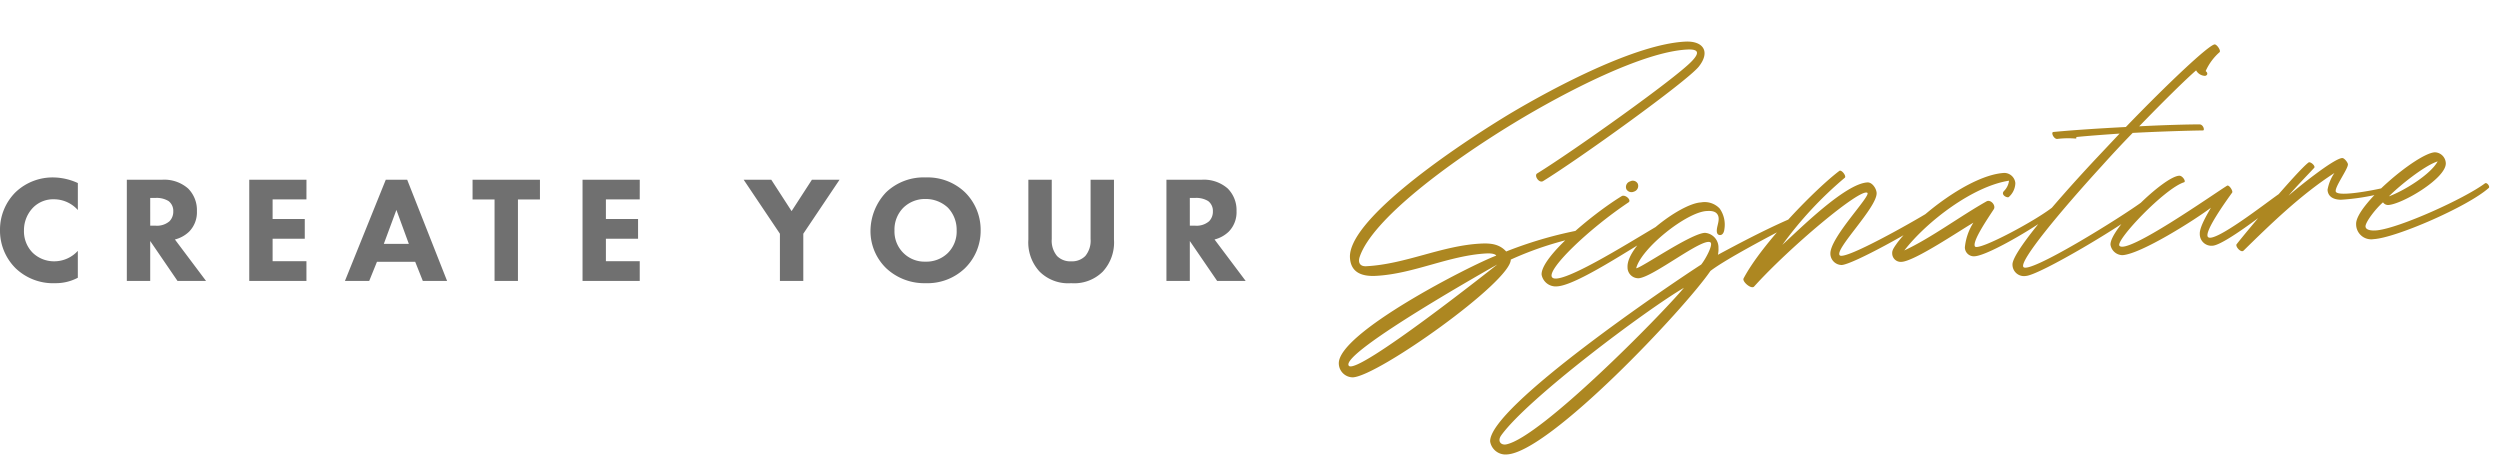
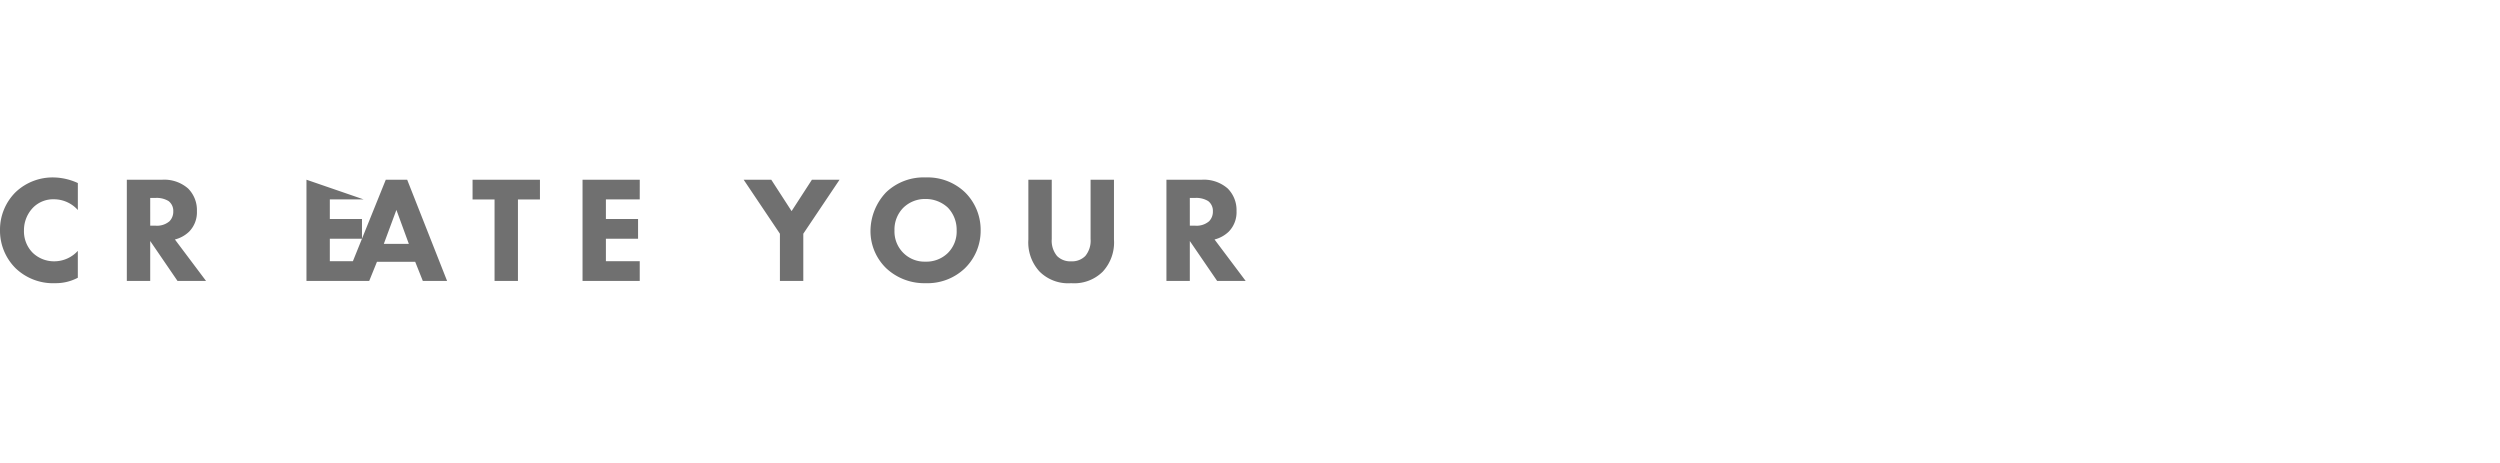
<svg xmlns="http://www.w3.org/2000/svg" height="73.229" viewBox="0 0 395.503 73.229" width="395.503">
-   <path d="m-85.86-4.752a5.048 5.048 0 0 1 -3.672 1.652 4.859 4.859 0 0 1 -3.456-1.34 4.816 4.816 0 0 1 -1.392-3.528 5.127 5.127 0 0 1 1.512-3.7 4.491 4.491 0 0 1 3.268-1.244 5.073 5.073 0 0 1 3.744 1.7v-4.268a9.53 9.53 0 0 0 -3.84-.888 8.5 8.5 0 0 0 -5.976 2.3 8.35 8.35 0 0 0 -2.5 6.024 8.381 8.381 0 0 0 2.5 6.072 8.574 8.574 0 0 0 6.284 2.332 7.438 7.438 0 0 0 3.528-.86zm7.752-11.256v16.008h3.7v-6.312l4.316 6.312h4.512l-4.92-6.552a5.037 5.037 0 0 0 2.232-1.224 4.379 4.379 0 0 0 1.248-3.264 4.826 4.826 0 0 0 -1.392-3.576 5.726 5.726 0 0 0 -4.08-1.392zm3.7 2.88h.864a3.612 3.612 0 0 1 2.04.5 1.942 1.942 0 0 1 .744 1.632 2.155 2.155 0 0 1 -.6 1.56 3.039 3.039 0 0 1 -2.208.7h-.84zm24.72-2.88h-9.052v16.008h9.048v-3.12h-5.352v-3.552h5.088v-3.12h-5.088v-3.1h5.352zm18.404 16.008h3.84l-6.312-16.008h-3.384l-6.46 16.008h3.84l1.224-3.024h6.048zm-6.168-5.856 1.992-5.376 1.968 5.376zm24.7-7.032v-3.12h-10.66v3.12h3.48v12.888h3.7v-12.888zm15.792-3.12h-9.052v16.008h9.048v-3.12h-5.352v-3.552h5.088v-3.12h-5.088v-3.1h5.352zm22.172 16.008h3.7v-7.464l5.736-8.544h-4.372l-3.216 4.968-3.216-4.968h-4.368l5.736 8.544zm23.064-16.368a8.587 8.587 0 0 0 -6.264 2.352 8.937 8.937 0 0 0 -2.472 6.072 8.174 8.174 0 0 0 2.5 5.952 8.81 8.81 0 0 0 6.236 2.352 8.548 8.548 0 0 0 6.192-2.352 8.276 8.276 0 0 0 2.5-6 8.329 8.329 0 0 0 -2.5-6.048 8.553 8.553 0 0 0 -6.192-2.328zm-.024 3.408a5.134 5.134 0 0 1 3.528 1.368 5.046 5.046 0 0 1 1.392 3.6 4.794 4.794 0 0 1 -1.392 3.576 4.847 4.847 0 0 1 -3.552 1.368 4.708 4.708 0 0 1 -3.428-1.32 4.776 4.776 0 0 1 -1.464-3.6 4.9 4.9 0 0 1 1.416-3.624 4.913 4.913 0 0 1 3.5-1.368zm29.808-3.048h-3.7v9.384a3.776 3.776 0 0 1 -.84 2.688 2.952 2.952 0 0 1 -2.232.84 2.952 2.952 0 0 1 -2.232-.84 3.776 3.776 0 0 1 -.84-2.688v-9.384h-3.7v9.48a6.791 6.791 0 0 0 1.784 5.064 6.4 6.4 0 0 0 4.992 1.824 6.4 6.4 0 0 0 4.992-1.824 6.791 6.791 0 0 0 1.776-5.064zm8.3 0v16.008h3.7v-6.312l4.32 6.312h4.512l-4.92-6.552a5.037 5.037 0 0 0 2.228-1.224 4.379 4.379 0 0 0 1.248-3.264 4.826 4.826 0 0 0 -1.392-3.576 5.726 5.726 0 0 0 -4.08-1.392zm3.7 2.88h.864a3.612 3.612 0 0 1 2.04.5 1.942 1.942 0 0 1 .744 1.632 2.155 2.155 0 0 1 -.6 1.56 3.039 3.039 0 0 1 -2.208.7h-.84z" fill="#707070" transform="translate(98.172 44.439)" />
-   <path d="m31.114-22.184c5.875-3.2 23.406-14.476 25.521-16.779 2.021-2.256.987-4.089-1.927-4.089-7.755 0-20.727 5.969-28.388 10.011-11.092 5.969-26.32 15.741-26.32 21.341 0 2.441 1.833 3.1 3.948 3.1 6.016 0 11.7-2.632 17.672-2.632.7 0 1.363.141 1.5.423-4.132 1.315-25.752 10.95-25.752 15.791a2.23 2.23 0 0 0 2.115 2.256c4 0 25.756-13.818 25.9-17.3a52.652 52.652 0 0 1 10.763-2.961c.517-.094.047-1.081-.329-1.034a64.485 64.485 0 0 0 -11.092 2.679c-1.034-1.269-2.444-1.457-3.995-1.457-6.16.004-11.988 2.635-18.239 2.635-.94 0-1.316-.611-.94-1.551 2.3-5.781 14.711-14.053 25.427-19.834 8.648-4.653 21.056-10.2 27.965-10.2 1.645 0 2.162.47.658 1.88-2.773 2.632-19.5 13.254-25.333 16.45-.568.284.188 1.6.846 1.271zm-32.195 27.542c-1.269-2.115 24.299-14.758 24.299-14.758s-23.218 16.544-24.299 14.758zm44.509-24.534c-5.076 2.773-13.3 9.024-13.3 11.75a2.267 2.267 0 0 0 2.35 1.974c3.1 0 12.126-5.452 16.732-7.8.329-.188-.094-1.081-.611-.8-4.607 2.396-16.122 8.835-16.874 7.052-.564-1.363 6.2-7.238 12.737-11.139.517-.332-.47-1.319-1.034-1.037zm2.632-1.833a.875.875 0 0 0 -1.175-.423.918.918 0 0 0 -.658 1.222.934.934 0 0 0 1.175.423.936.936 0 0 0 .658-1.222zm13.3 7.943a4.428 4.428 0 0 0 -.56-3.334 3.265 3.265 0 0 0 -2.914-1.128c-3.337 0-12.126 6.063-12.126 9.635a1.712 1.712 0 0 0 1.64 1.83c2.256 0 10.481-5.969 11.656-5.076.47.376-.987 2.726-1.645 3.431-4.935 2.82-34.78 20.821-34.78 26.226a2.463 2.463 0 0 0 2.538 2.162c6.768 0 29.375-21.667 33.652-27.307 2.585-1.786 10.2-5.264 13.16-6.627.329-.141.047-1.034-.564-.8-3.713 1.41-7.708 3.243-11.28 4.935a4.006 4.006 0 0 0 .143-1.081 2.31 2.31 0 0 0 -2.021-2.491c-2.259.001-10.34 5.03-11.139 5.03.94-3.1 8.413-8.46 11.609-8.46.423 0 1.222 0 1.6.517.517.7 0 1.645-.141 2.4-.094.564 0 .94.423.987.515.044.703-.567.75-.849zm-36.9 30.644c4.612-5.687 24.023-18.659 30.04-21.761-4.043 4.324-23.83 22.419-29.329 23.265-.893.141-1.457-.611-.705-1.504zm39.533-22.748c-.282.47 1.128 1.833 1.6 1.363 5.779-5.781 17.623-14.758 18.657-13.865.564.517-6.345 6.815-6.345 9.353a1.812 1.812 0 0 0 1.695 1.833c1.786 0 12.126-5.076 14.617-6.721.235-.188-.282-.987-.564-.846-2.4 1.316-13.583 6.909-14.288 6.016-.8-.987 6.345-7.285 6.345-9.541 0-.7-.611-1.739-1.363-1.739-3.525 0-11.092 6.815-13.959 9.165a59.681 59.681 0 0 1 10.434-10.1c.282-.282-.47-1.316-.8-1.128-3.715 2.486-12.786 10.758-16.029 16.21zm43.707-12.83a1.776 1.776 0 0 0 -1.645-1.692c-5.358 0-14.1 6.11-17.531 10.2-.235.329-.846.987-.846 1.5a1.355 1.355 0 0 0 1.41 1.5c2.068 0 9.447-4.465 11.656-5.593a8.96 8.96 0 0 0 -1.544 3.813 1.419 1.419 0 0 0 1.457 1.5c2.256 0 11.186-4.747 13.677-6.721.235-.188-.376-.846-.658-.611-2.444 1.927-12.408 6.627-12.878 5.781-.423-.8 2.162-4.183 3.29-5.734.376-.564-.376-1.551-1.034-1.316-4.277 2.115-9.118 5.358-13.442 7.1 3.854-4.465 11.421-9.588 17.108-10.152a2.778 2.778 0 0 1 -.893 1.6c-.564.564.423 1.128.705.987a3.022 3.022 0 0 0 1.168-2.162zm6.439-7.755c-.47 0 0 1.175.564 1.128a14.39 14.39 0 0 1 2.867.094c.188 0 .188-.141.094-.235 1.88-.094 4.324-.141 6.909-.188l-4.273 4.088c-7.285 7.05-13.724 13.959-13.724 15.745a1.816 1.816 0 0 0 2.021 1.88c2.115 0 16.121-7.332 19.74-10.105.376-.282-.282-.987-.611-.752-3.431 2.3-18.8 10.763-19.458 9.4-.517-1.034 6.063-8.225 13.207-15.275 1.692-1.692 3.431-3.384 5.17-4.982 4.277 0 8.6.094 11.139.188.282 0 .094-.94-.517-.987-2.021-.094-5.593-.188-9.541-.188 4.089-3.807 7.755-7.05 9.447-8.366a1.682 1.682 0 0 0 1.363.94c.094 0 .376-.094.376-.329 0-.188-.094-.282-.235-.423a8.677 8.677 0 0 1 2.35-2.867c.282-.235-.376-1.269-.705-1.269-.893 0-7.567 5.64-14.711 12.314-3.949 0-8.085.044-11.469.188zm19.5 7.943c-2.444 0-11.421 7.9-11.421 10.34a1.956 1.956 0 0 0 1.786 1.739c2.914 0 11.844-5.029 14.382-6.768-.564.893-1.974 2.961-1.974 4.042a1.837 1.837 0 0 0 1.927 1.974c1.833 0 9.447-5.311 11.421-6.768.329-.235-.282-.987-.611-.8-2.115 1.316-10.575 7.238-11.468 6.157-.658-.8 3.243-5.64 4.183-6.815.188-.235-.423-1.316-.752-1.128-2.3 1.269-16.356 10.105-17.484 8.6-.658-.846 7.614-8.695 10.716-9.494.384-.093-.18-1.08-.697-1.08zm8.507 11.28c-.282.329.611 1.457 1.034 1.081 4.418-3.9 9.494-8.366 14.993-11.515a6.837 6.837 0 0 0 -1.222 2.585c0 1.034.752 1.6 2.021 1.692a35.477 35.477 0 0 0 6.674-.7c.188-.047-.047-.8-.282-.752-1.081.188-6.533.987-7.1.188-.376-.564 2.115-3.525 2.115-4.277 0-.282-.517-1.034-.846-1.034-1.363 0-7.426 4.418-8.789 5.5 1.175-1.269 3.619-3.525 4.277-4.183.282-.282-.564-1.081-.846-.893-1.822 1.215-10.564 10.615-12.021 12.307zm24.252-4.935c2.209 0 9.447-3.76 9.447-6.157a1.794 1.794 0 0 0 -1.645-1.786c-2.773 0-13.019 7.755-13.019 10.716a2.38 2.38 0 0 0 2.64 2.494c3.478 0 15.181-4.371 18.612-7.144.235-.188-.235-.94-.564-.752-3.384 2.256-13.724 6.3-17.39 6.533-.705.047-1.833-.047-1.833-.705s1.739-2.726 2.961-3.666a.969.969 0 0 0 .799.466zm8.178-6.486c-1.269 2.068-5.687 4.418-7.99 5.123 1.7-1.552 5.836-4.56 7.998-5.124z" fill="#ad8721" transform="matrix(.999 -.052 .052 .999 214.172 52.439)" />
+   <path d="m-85.86-4.752a5.048 5.048 0 0 1 -3.672 1.652 4.859 4.859 0 0 1 -3.456-1.34 4.816 4.816 0 0 1 -1.392-3.528 5.127 5.127 0 0 1 1.512-3.7 4.491 4.491 0 0 1 3.268-1.244 5.073 5.073 0 0 1 3.744 1.7v-4.268a9.53 9.53 0 0 0 -3.84-.888 8.5 8.5 0 0 0 -5.976 2.3 8.35 8.35 0 0 0 -2.5 6.024 8.381 8.381 0 0 0 2.5 6.072 8.574 8.574 0 0 0 6.284 2.332 7.438 7.438 0 0 0 3.528-.86zm7.752-11.256v16.008h3.7v-6.312l4.316 6.312h4.512l-4.92-6.552a5.037 5.037 0 0 0 2.232-1.224 4.379 4.379 0 0 0 1.248-3.264 4.826 4.826 0 0 0 -1.392-3.576 5.726 5.726 0 0 0 -4.08-1.392zm3.7 2.88h.864a3.612 3.612 0 0 1 2.04.5 1.942 1.942 0 0 1 .744 1.632 2.155 2.155 0 0 1 -.6 1.56 3.039 3.039 0 0 1 -2.208.7h-.84zm24.72-2.88v16.008h9.048v-3.12h-5.352v-3.552h5.088v-3.12h-5.088v-3.1h5.352zm18.404 16.008h3.84l-6.312-16.008h-3.384l-6.46 16.008h3.84l1.224-3.024h6.048zm-6.168-5.856 1.992-5.376 1.968 5.376zm24.7-7.032v-3.12h-10.66v3.12h3.48v12.888h3.7v-12.888zm15.792-3.12h-9.052v16.008h9.048v-3.12h-5.352v-3.552h5.088v-3.12h-5.088v-3.1h5.352zm22.172 16.008h3.7v-7.464l5.736-8.544h-4.372l-3.216 4.968-3.216-4.968h-4.368l5.736 8.544zm23.064-16.368a8.587 8.587 0 0 0 -6.264 2.352 8.937 8.937 0 0 0 -2.472 6.072 8.174 8.174 0 0 0 2.5 5.952 8.81 8.81 0 0 0 6.236 2.352 8.548 8.548 0 0 0 6.192-2.352 8.276 8.276 0 0 0 2.5-6 8.329 8.329 0 0 0 -2.5-6.048 8.553 8.553 0 0 0 -6.192-2.328zm-.024 3.408a5.134 5.134 0 0 1 3.528 1.368 5.046 5.046 0 0 1 1.392 3.6 4.794 4.794 0 0 1 -1.392 3.576 4.847 4.847 0 0 1 -3.552 1.368 4.708 4.708 0 0 1 -3.428-1.32 4.776 4.776 0 0 1 -1.464-3.6 4.9 4.9 0 0 1 1.416-3.624 4.913 4.913 0 0 1 3.5-1.368zm29.808-3.048h-3.7v9.384a3.776 3.776 0 0 1 -.84 2.688 2.952 2.952 0 0 1 -2.232.84 2.952 2.952 0 0 1 -2.232-.84 3.776 3.776 0 0 1 -.84-2.688v-9.384h-3.7v9.48a6.791 6.791 0 0 0 1.784 5.064 6.4 6.4 0 0 0 4.992 1.824 6.4 6.4 0 0 0 4.992-1.824 6.791 6.791 0 0 0 1.776-5.064zm8.3 0v16.008h3.7v-6.312l4.32 6.312h4.512l-4.92-6.552a5.037 5.037 0 0 0 2.228-1.224 4.379 4.379 0 0 0 1.248-3.264 4.826 4.826 0 0 0 -1.392-3.576 5.726 5.726 0 0 0 -4.08-1.392zm3.7 2.88h.864a3.612 3.612 0 0 1 2.04.5 1.942 1.942 0 0 1 .744 1.632 2.155 2.155 0 0 1 -.6 1.56 3.039 3.039 0 0 1 -2.208.7h-.84z" fill="#707070" transform="translate(98.172 44.439)" />
</svg>